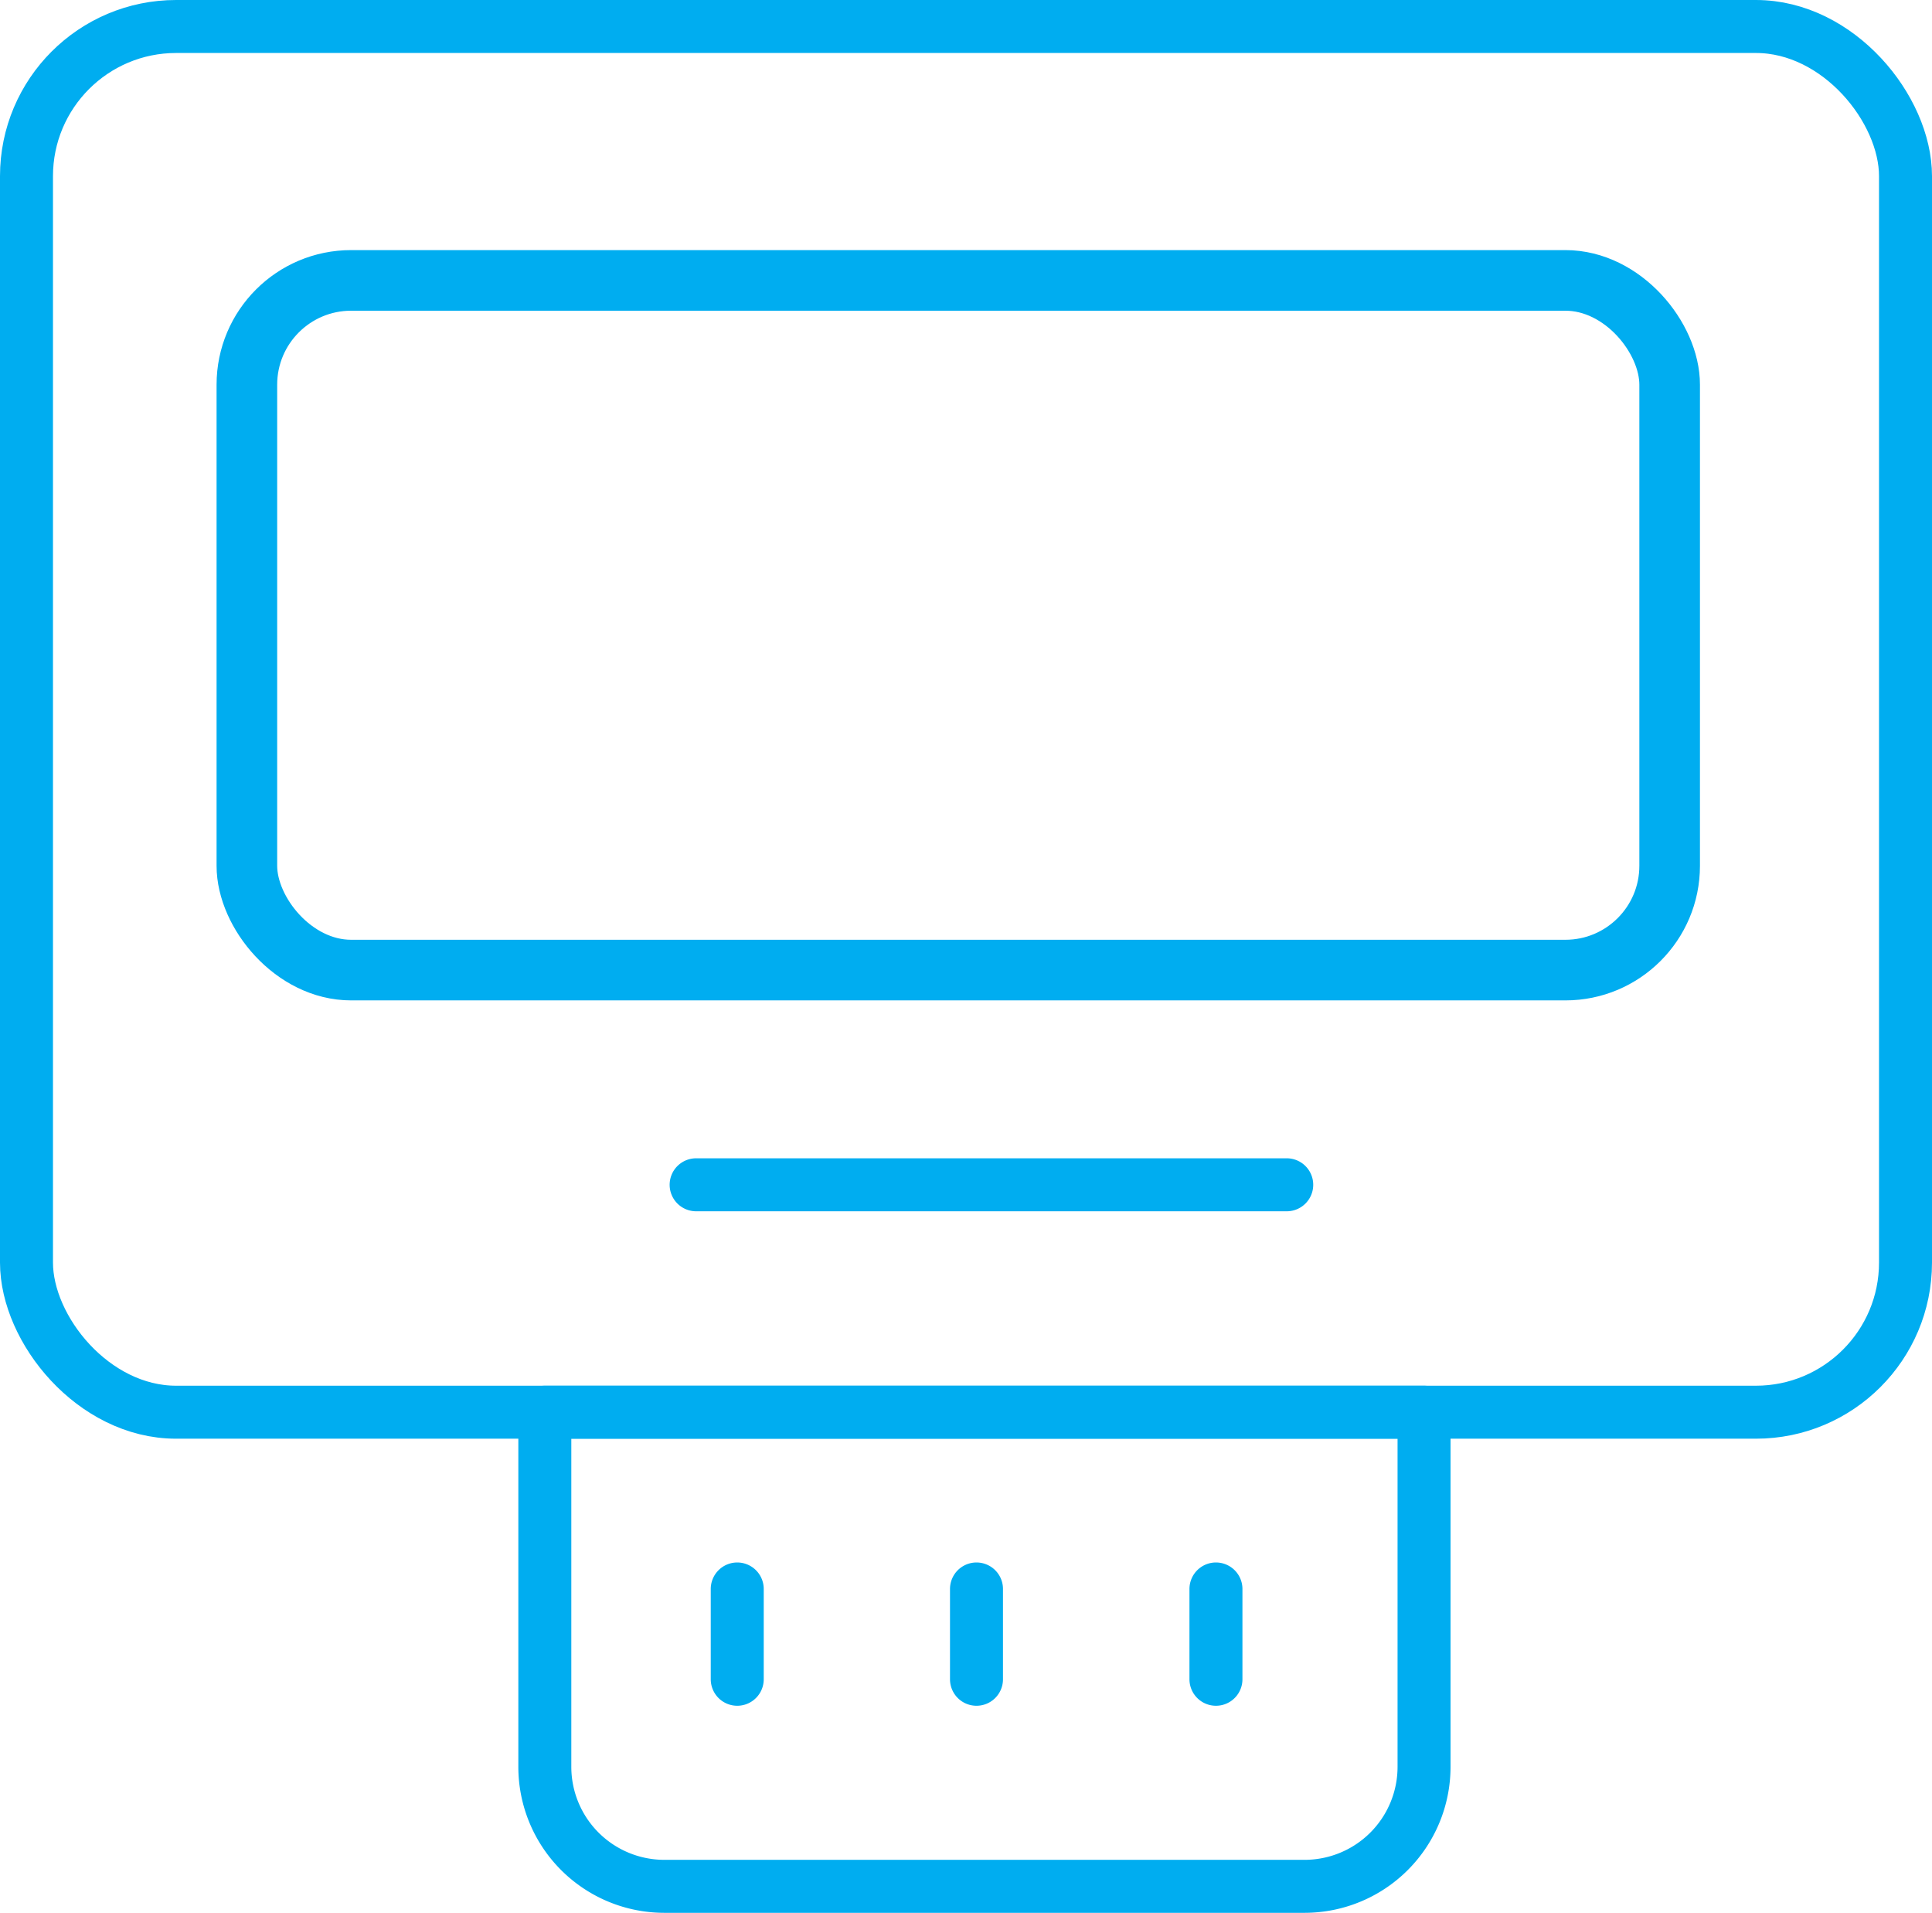
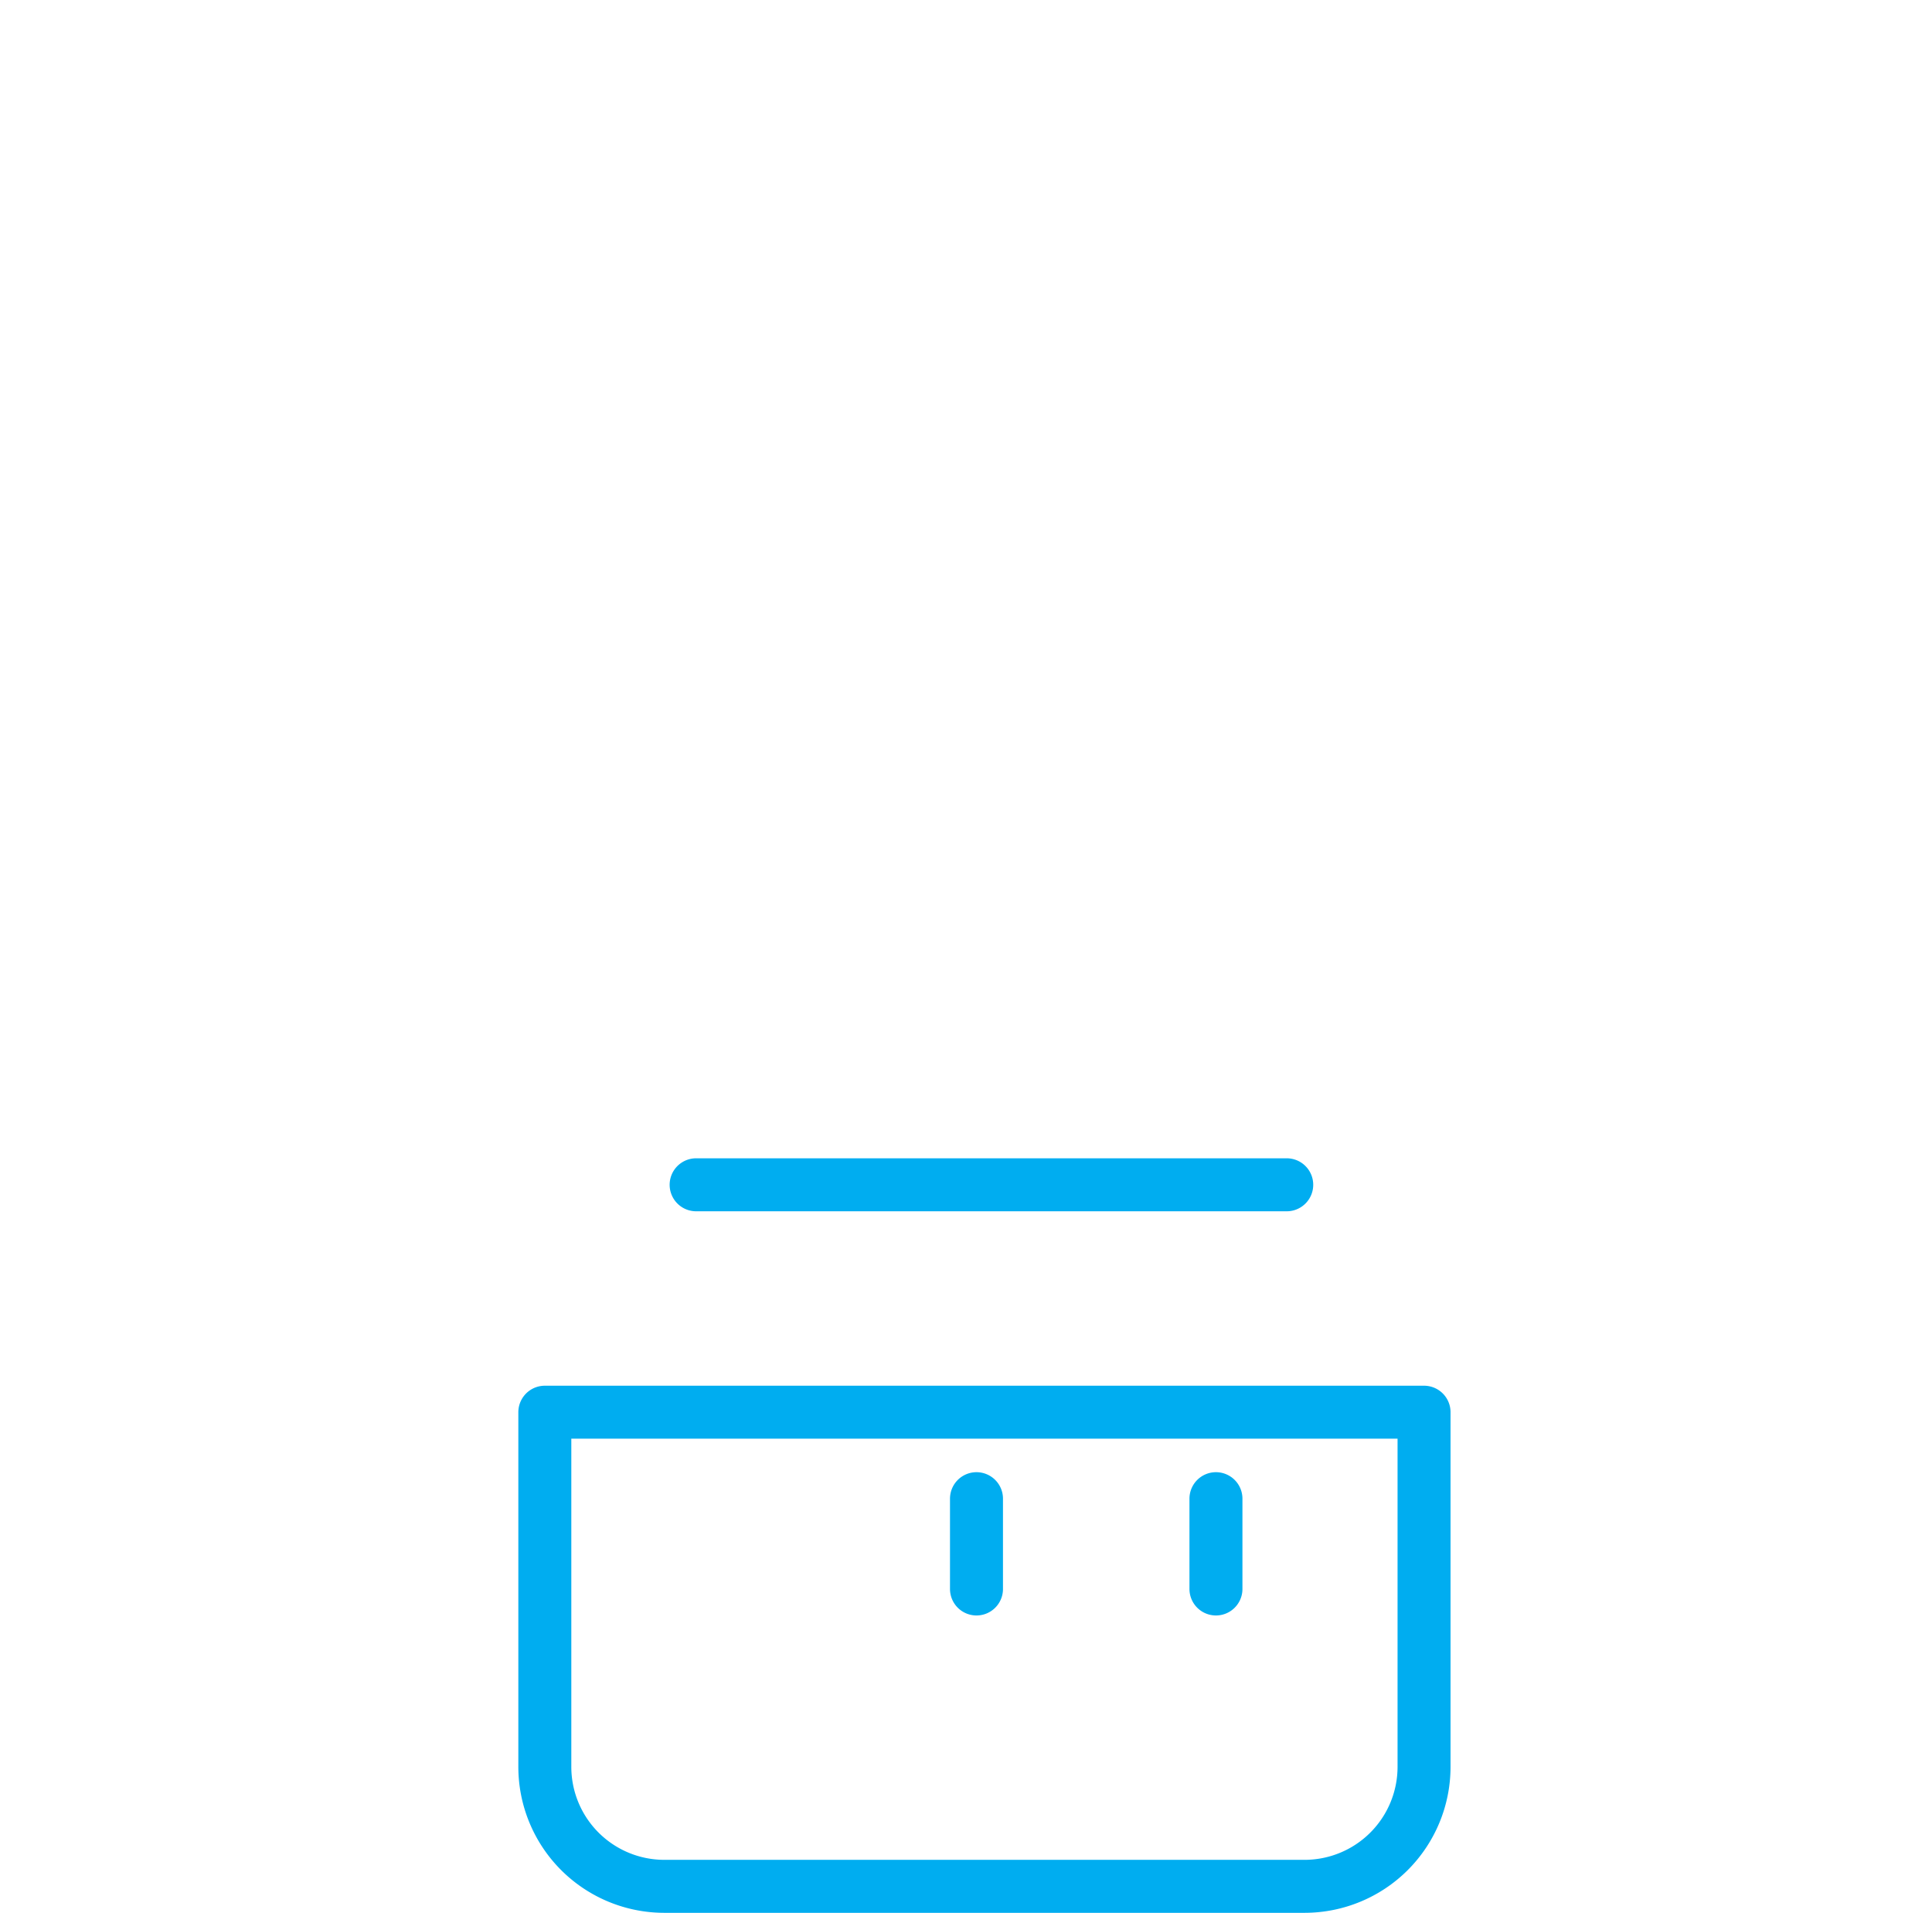
<svg xmlns="http://www.w3.org/2000/svg" id="Capa_1" data-name="Capa 1" viewBox="0 0 91.17 90.26">
  <defs>
    <style>.cls-1{fill:none;stroke:#00adf0;stroke-linecap:round;stroke-linejoin:round;stroke-width:2.5px}</style>
  </defs>
-   <rect class="cls-1" x="1.25" y="1.25" width="88.67" height="65.38" rx="7.06" />
-   <rect x="11.65" y="13.23" width="67.14" height="32.54" rx="4.92" stroke-width="2.86" fill="none" stroke="#00adf0" stroke-linecap="round" stroke-linejoin="round" />
-   <path class="cls-1" d="M32.85 55.9h27.87M25.71 66.63H67.2v16.74A5.64 5.64 0 0161.57 89H31.35a5.64 5.64 0 01-5.64-5.64V66.63zm9.08 8.34v4.26m11.29-4.26v4.26m11.3-4.26v4.26" />
+   <path class="cls-1" d="M32.85 55.9h27.87M25.71 66.63H67.2v16.74A5.64 5.64 0 0161.57 89H31.35a5.64 5.64 0 01-5.64-5.64V66.63zm9.08 8.34m11.29-4.26v4.26m11.3-4.26v4.26" />
</svg>